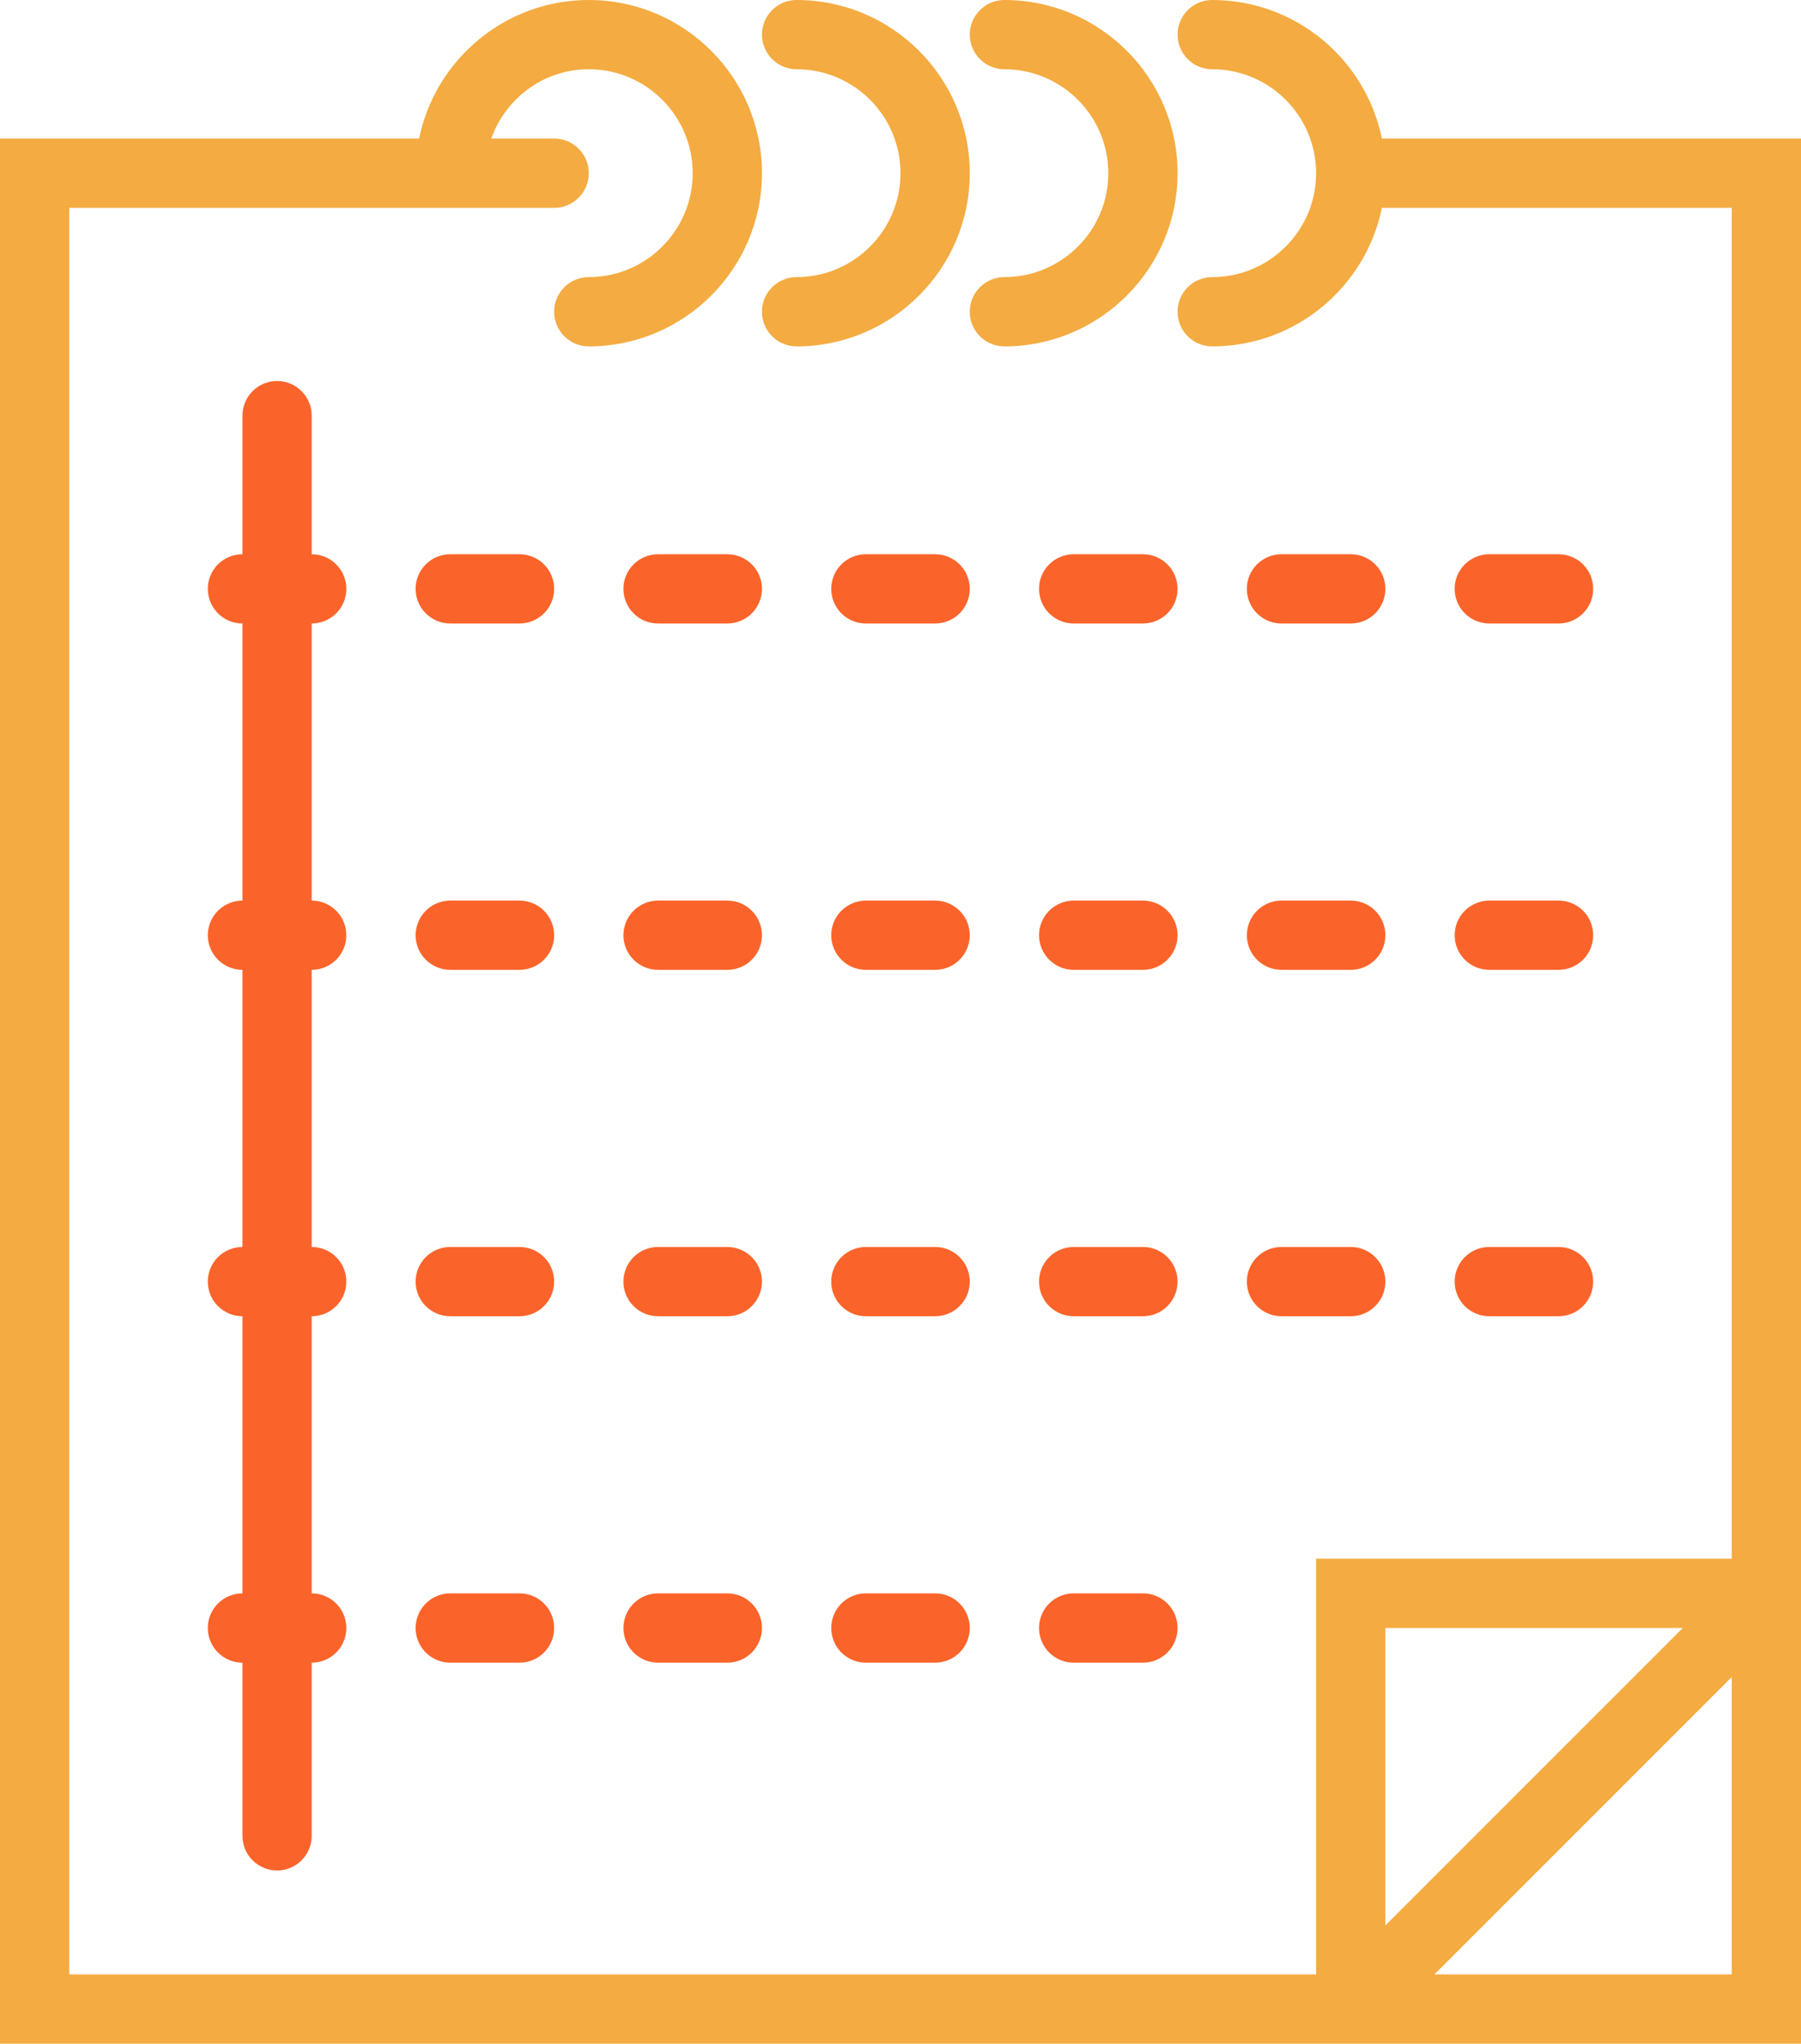
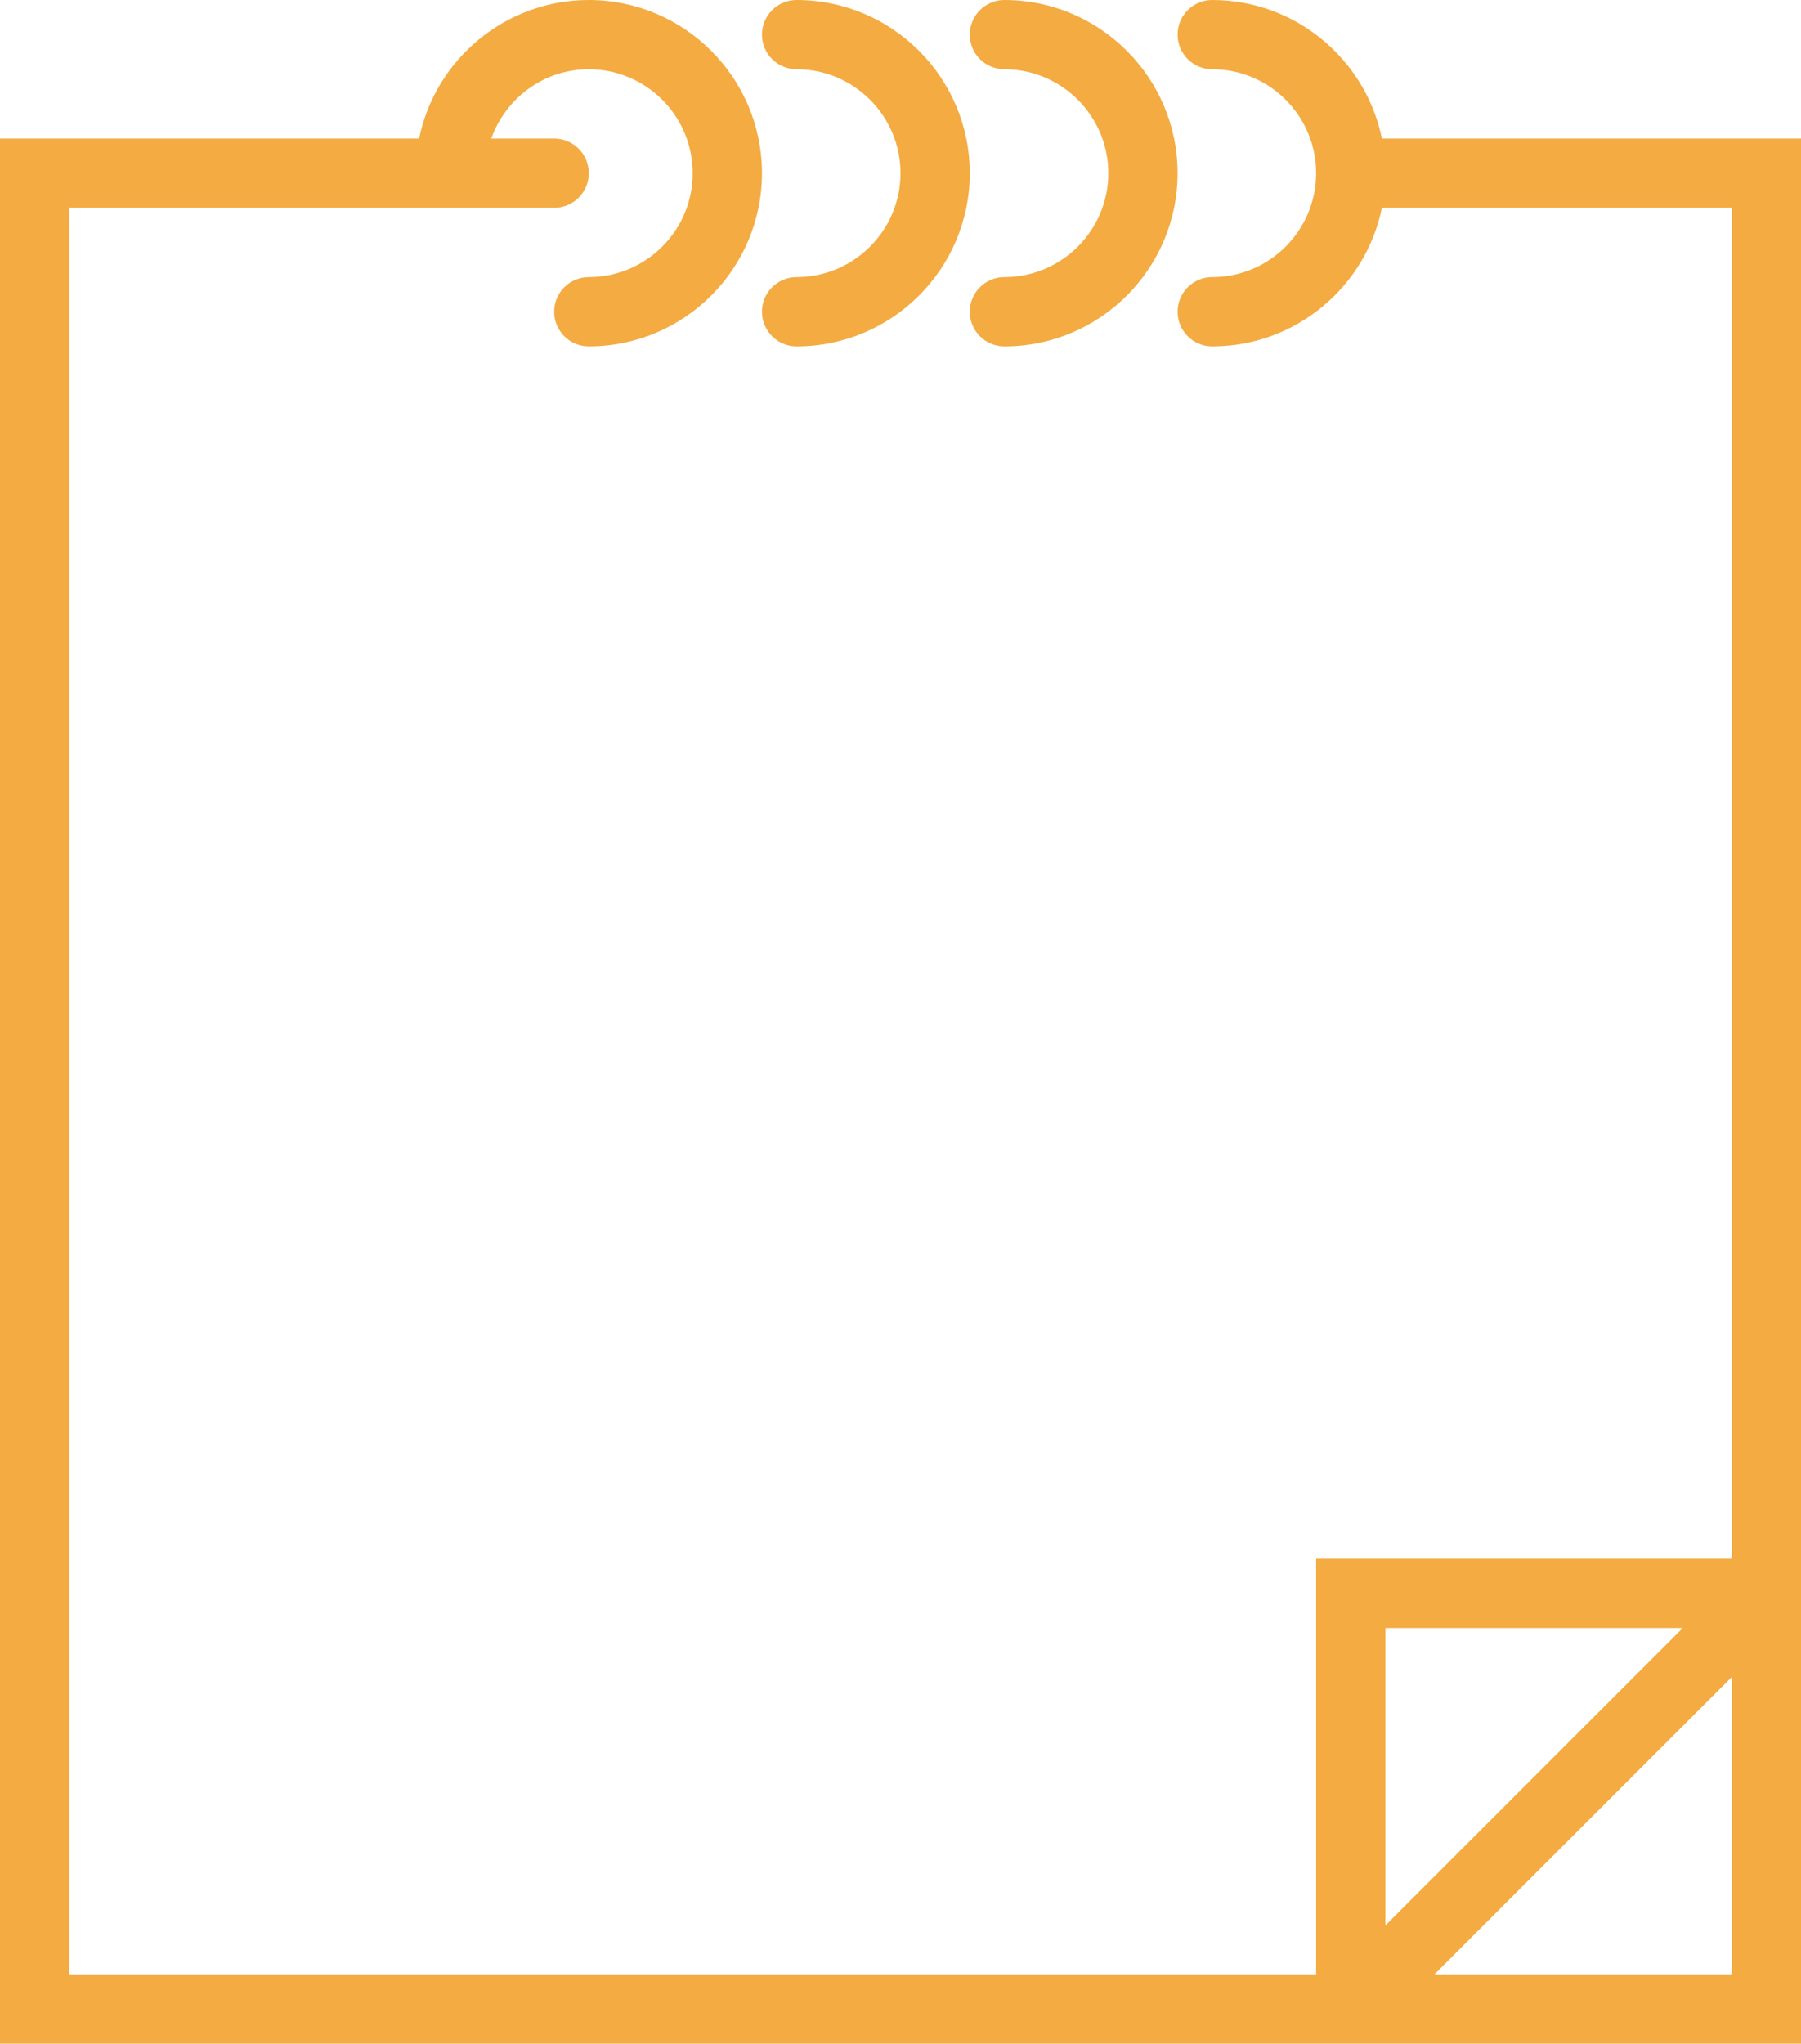
<svg xmlns="http://www.w3.org/2000/svg" preserveAspectRatio="xMidYMid" width="52" height="59" viewBox="0 0 52 59">
  <defs>
    <style>

      .cls-3 {
        fill: #f4ab41;
      }

      .cls-4 {
        fill: #fa642a;
      }
    </style>
  </defs>
  <g id="group-15">
    <path d="M39.414,59.000 C39.414,59.000 38.000,59.000 38.000,59.000 C38.000,59.000 -0.000,59.000 -0.000,59.000 C-0.000,59.000 -0.000,4.000 -0.000,4.000 C-0.000,4.000 12.101,4.000 12.101,4.000 C12.566,1.721 14.586,-0.000 17.000,-0.000 C19.757,-0.000 22.000,2.243 22.000,5.000 C22.000,7.757 19.757,10.000 17.000,10.000 C16.448,10.000 16.000,9.553 16.000,9.000 C16.000,8.447 16.448,8.000 17.000,8.000 C18.654,8.000 20.000,6.654 20.000,5.000 C20.000,3.346 18.654,1.999 17.000,1.999 C15.698,1.999 14.598,2.838 14.184,4.000 C14.184,4.000 16.000,4.000 16.000,4.000 C16.552,4.000 17.000,4.447 17.000,5.000 C17.000,5.553 16.552,6.000 16.000,6.000 C16.000,6.000 13.000,6.000 13.000,6.000 C13.000,6.000 2.000,6.000 2.000,6.000 C2.000,6.000 2.000,12.001 2.000,12.001 C2.000,12.001 2.000,16.001 2.000,16.001 C2.000,16.001 2.000,18.000 2.000,18.000 C2.000,18.000 2.000,26.000 2.000,26.000 C2.000,26.000 2.000,27.999 2.000,27.999 C2.000,27.999 2.000,36.000 2.000,36.000 C2.000,36.000 2.000,38.000 2.000,38.000 C2.000,38.000 2.000,43.000 2.000,43.000 C2.000,43.000 2.000,44.000 2.000,44.000 C2.000,44.000 2.000,46.000 2.000,46.000 C2.000,46.000 2.000,48.001 2.000,48.001 C2.000,48.001 2.000,50.000 2.000,50.000 C2.000,50.000 2.000,57.000 2.000,57.000 C2.000,57.000 38.000,57.000 38.000,57.000 C38.000,57.000 38.000,44.999 38.000,44.999 C38.000,44.999 50.000,44.999 50.000,44.999 C50.000,44.999 50.000,44.000 50.000,44.000 C50.000,44.000 50.000,38.000 50.000,38.000 C50.000,38.000 50.000,36.000 50.000,36.000 C50.000,36.000 50.000,27.999 50.000,27.999 C50.000,27.999 50.000,26.000 50.000,26.000 C50.000,26.000 50.000,18.000 50.000,18.000 C50.000,18.000 50.000,16.001 50.000,16.001 C50.000,16.001 50.000,12.001 50.000,12.001 C50.000,12.001 50.000,6.000 50.000,6.000 C50.000,6.000 39.899,6.000 39.899,6.000 C39.434,8.279 37.414,10.000 35.000,10.000 C34.448,10.000 34.000,9.553 34.000,9.000 C34.000,8.447 34.448,8.000 35.000,8.000 C36.654,8.000 38.000,6.654 38.000,5.000 C38.000,3.346 36.654,1.999 35.000,1.999 C34.448,1.999 34.000,1.552 34.000,1.000 C34.000,0.447 34.448,-0.000 35.000,-0.000 C37.415,-0.000 39.434,1.721 39.899,4.000 C39.899,4.000 52.000,4.000 52.000,4.000 C52.000,4.000 52.000,44.999 52.000,44.999 C52.000,44.999 52.000,46.414 52.000,46.414 C52.000,46.414 52.000,59.000 52.000,59.000 C52.000,59.000 39.414,59.000 39.414,59.000 ZM40.000,47.000 C40.000,47.000 40.000,55.586 40.000,55.586 C40.000,55.586 48.586,47.000 48.586,47.000 C48.586,47.000 40.000,47.000 40.000,47.000 ZM50.000,48.415 C50.000,48.415 41.415,57.000 41.415,57.000 C41.415,57.000 50.000,57.000 50.000,57.000 C50.000,57.000 50.000,48.415 50.000,48.415 ZM29.000,10.000 C28.448,10.000 28.000,9.553 28.000,9.000 C28.000,8.447 28.448,8.000 29.000,8.000 C30.654,8.000 32.000,6.654 32.000,5.000 C32.000,3.346 30.654,1.999 29.000,1.999 C28.448,1.999 28.000,1.552 28.000,1.000 C28.000,0.447 28.448,-0.000 29.000,-0.000 C31.757,-0.000 34.000,2.243 34.000,5.000 C34.000,7.757 31.757,10.000 29.000,10.000 ZM23.000,10.000 C22.448,10.000 22.000,9.553 22.000,9.000 C22.000,8.447 22.448,8.000 23.000,8.000 C24.654,8.000 26.000,6.654 26.000,5.000 C26.000,3.346 24.654,1.999 23.000,1.999 C22.448,1.999 22.000,1.552 22.000,1.000 C22.000,0.447 22.448,-0.000 23.000,-0.000 C25.757,-0.000 28.000,2.243 28.000,5.000 C28.000,7.757 25.757,10.000 23.000,10.000 Z" id="path-1" class="cls-3" fill-rule="evenodd" />
-     <path d="M45.000,27.999 C45.000,27.999 43.000,27.999 43.000,27.999 C42.448,27.999 42.000,27.552 42.000,27.000 C42.000,26.447 42.448,26.000 43.000,26.000 C43.000,26.000 45.000,26.000 45.000,26.000 C45.552,26.000 46.000,26.447 46.000,27.000 C46.000,27.552 45.552,27.999 45.000,27.999 ZM45.000,18.000 C45.000,18.000 43.000,18.000 43.000,18.000 C42.448,18.000 42.000,17.553 42.000,17.000 C42.000,16.447 42.448,16.001 43.000,16.001 C43.000,16.001 45.000,16.001 45.000,16.001 C45.552,16.001 46.000,16.447 46.000,17.000 C46.000,17.553 45.552,18.000 45.000,18.000 ZM39.000,38.000 C39.000,38.000 37.000,38.000 37.000,38.000 C36.448,38.000 36.000,37.552 36.000,37.000 C36.000,36.447 36.448,36.000 37.000,36.000 C37.000,36.000 39.000,36.000 39.000,36.000 C39.552,36.000 40.000,36.447 40.000,37.000 C40.000,37.552 39.552,38.000 39.000,38.000 ZM39.000,27.999 C39.000,27.999 37.000,27.999 37.000,27.999 C36.448,27.999 36.000,27.552 36.000,27.000 C36.000,26.447 36.448,26.000 37.000,26.000 C37.000,26.000 39.000,26.000 39.000,26.000 C39.552,26.000 40.000,26.447 40.000,27.000 C40.000,27.552 39.552,27.999 39.000,27.999 ZM39.000,18.000 C39.000,18.000 37.000,18.000 37.000,18.000 C36.448,18.000 36.000,17.553 36.000,17.000 C36.000,16.447 36.448,16.001 37.000,16.001 C37.000,16.001 39.000,16.001 39.000,16.001 C39.552,16.001 40.000,16.447 40.000,17.000 C40.000,17.553 39.552,18.000 39.000,18.000 ZM33.000,48.001 C33.000,48.001 31.000,48.001 31.000,48.001 C30.448,48.001 30.000,47.553 30.000,47.000 C30.000,46.447 30.448,46.000 31.000,46.000 C31.000,46.000 33.000,46.000 33.000,46.000 C33.552,46.000 34.000,46.447 34.000,47.000 C34.000,47.553 33.552,48.001 33.000,48.001 ZM33.000,38.000 C33.000,38.000 31.000,38.000 31.000,38.000 C30.448,38.000 30.000,37.552 30.000,37.000 C30.000,36.447 30.448,36.000 31.000,36.000 C31.000,36.000 33.000,36.000 33.000,36.000 C33.552,36.000 34.000,36.447 34.000,37.000 C34.000,37.552 33.552,38.000 33.000,38.000 ZM33.000,27.999 C33.000,27.999 31.000,27.999 31.000,27.999 C30.448,27.999 30.000,27.552 30.000,27.000 C30.000,26.447 30.448,26.000 31.000,26.000 C31.000,26.000 33.000,26.000 33.000,26.000 C33.552,26.000 34.000,26.447 34.000,27.000 C34.000,27.552 33.552,27.999 33.000,27.999 ZM33.000,18.000 C33.000,18.000 31.000,18.000 31.000,18.000 C30.448,18.000 30.000,17.553 30.000,17.000 C30.000,16.447 30.448,16.001 31.000,16.001 C31.000,16.001 33.000,16.001 33.000,16.001 C33.552,16.001 34.000,16.447 34.000,17.000 C34.000,17.553 33.552,18.000 33.000,18.000 ZM27.000,48.001 C27.000,48.001 25.000,48.001 25.000,48.001 C24.448,48.001 24.000,47.553 24.000,47.000 C24.000,46.447 24.448,46.000 25.000,46.000 C25.000,46.000 27.000,46.000 27.000,46.000 C27.552,46.000 28.000,46.447 28.000,47.000 C28.000,47.553 27.552,48.001 27.000,48.001 ZM27.000,38.000 C27.000,38.000 25.000,38.000 25.000,38.000 C24.448,38.000 24.000,37.552 24.000,37.000 C24.000,36.447 24.448,36.000 25.000,36.000 C25.000,36.000 27.000,36.000 27.000,36.000 C27.552,36.000 28.000,36.447 28.000,37.000 C28.000,37.552 27.552,38.000 27.000,38.000 ZM27.000,27.999 C27.000,27.999 25.000,27.999 25.000,27.999 C24.448,27.999 24.000,27.552 24.000,27.000 C24.000,26.447 24.448,26.000 25.000,26.000 C25.000,26.000 27.000,26.000 27.000,26.000 C27.552,26.000 28.000,26.447 28.000,27.000 C28.000,27.552 27.552,27.999 27.000,27.999 ZM27.000,18.000 C27.000,18.000 25.000,18.000 25.000,18.000 C24.448,18.000 24.000,17.553 24.000,17.000 C24.000,16.447 24.448,16.001 25.000,16.001 C25.000,16.001 27.000,16.001 27.000,16.001 C27.552,16.001 28.000,16.447 28.000,17.000 C28.000,17.553 27.552,18.000 27.000,18.000 ZM21.000,48.001 C21.000,48.001 19.000,48.001 19.000,48.001 C18.448,48.001 18.000,47.553 18.000,47.000 C18.000,46.447 18.448,46.000 19.000,46.000 C19.000,46.000 21.000,46.000 21.000,46.000 C21.552,46.000 22.000,46.447 22.000,47.000 C22.000,47.553 21.552,48.001 21.000,48.001 ZM21.000,38.000 C21.000,38.000 19.000,38.000 19.000,38.000 C18.448,38.000 18.000,37.552 18.000,37.000 C18.000,36.447 18.448,36.000 19.000,36.000 C19.000,36.000 21.000,36.000 21.000,36.000 C21.552,36.000 22.000,36.447 22.000,37.000 C22.000,37.552 21.552,38.000 21.000,38.000 ZM21.000,27.999 C21.000,27.999 19.000,27.999 19.000,27.999 C18.448,27.999 18.000,27.552 18.000,27.000 C18.000,26.447 18.448,26.000 19.000,26.000 C19.000,26.000 21.000,26.000 21.000,26.000 C21.552,26.000 22.000,26.447 22.000,27.000 C22.000,27.552 21.552,27.999 21.000,27.999 ZM21.000,18.000 C21.000,18.000 19.000,18.000 19.000,18.000 C18.448,18.000 18.000,17.553 18.000,17.000 C18.000,16.447 18.448,16.001 19.000,16.001 C19.000,16.001 21.000,16.001 21.000,16.001 C21.552,16.001 22.000,16.447 22.000,17.000 C22.000,17.553 21.552,18.000 21.000,18.000 ZM15.000,48.001 C15.000,48.001 13.000,48.001 13.000,48.001 C12.448,48.001 12.000,47.553 12.000,47.000 C12.000,46.447 12.448,46.000 13.000,46.000 C13.000,46.000 15.000,46.000 15.000,46.000 C15.552,46.000 16.000,46.447 16.000,47.000 C16.000,47.553 15.552,48.001 15.000,48.001 ZM15.000,38.000 C15.000,38.000 13.000,38.000 13.000,38.000 C12.448,38.000 12.000,37.552 12.000,37.000 C12.000,36.447 12.448,36.000 13.000,36.000 C13.000,36.000 15.000,36.000 15.000,36.000 C15.552,36.000 16.000,36.447 16.000,37.000 C16.000,37.552 15.552,38.000 15.000,38.000 ZM15.000,27.999 C15.000,27.999 13.000,27.999 13.000,27.999 C12.448,27.999 12.000,27.552 12.000,27.000 C12.000,26.447 12.448,26.000 13.000,26.000 C13.000,26.000 15.000,26.000 15.000,26.000 C15.552,26.000 16.000,26.447 16.000,27.000 C16.000,27.552 15.552,27.999 15.000,27.999 ZM15.000,18.000 C15.000,18.000 13.000,18.000 13.000,18.000 C12.448,18.000 12.000,17.553 12.000,17.000 C12.000,16.447 12.448,16.001 13.000,16.001 C13.000,16.001 15.000,16.001 15.000,16.001 C15.552,16.001 16.000,16.447 16.000,17.000 C16.000,17.553 15.552,18.000 15.000,18.000 ZM10.000,47.000 C10.000,47.553 9.552,48.001 9.000,48.001 C9.000,48.001 9.000,52.999 9.000,52.999 C9.000,53.553 8.552,54.000 8.000,54.000 C7.448,54.000 7.000,53.553 7.000,52.999 C7.000,52.999 7.000,48.001 7.000,48.001 C6.448,48.001 6.000,47.553 6.000,47.000 C6.000,46.447 6.448,46.000 7.000,46.000 C7.000,46.000 7.000,38.000 7.000,38.000 C6.448,38.000 6.000,37.552 6.000,37.000 C6.000,36.447 6.448,36.000 7.000,36.000 C7.000,36.000 7.000,27.999 7.000,27.999 C6.448,27.999 6.000,27.552 6.000,27.000 C6.000,26.447 6.448,26.000 7.000,26.000 C7.000,26.000 7.000,18.000 7.000,18.000 C6.448,18.000 6.000,17.553 6.000,17.000 C6.000,16.447 6.448,16.001 7.000,16.001 C7.000,16.001 7.000,12.001 7.000,12.001 C7.000,11.447 7.448,10.999 8.000,10.999 C8.552,10.999 9.000,11.447 9.000,12.001 C9.000,12.001 9.000,16.001 9.000,16.001 C9.552,16.001 10.000,16.447 10.000,17.000 C10.000,17.553 9.552,18.000 9.000,18.000 C9.000,18.000 9.000,26.000 9.000,26.000 C9.552,26.000 10.000,26.447 10.000,27.000 C10.000,27.552 9.552,27.999 9.000,27.999 C9.000,27.999 9.000,36.000 9.000,36.000 C9.552,36.000 10.000,36.447 10.000,37.000 C10.000,37.552 9.552,38.000 9.000,38.000 C9.000,38.000 9.000,46.000 9.000,46.000 C9.552,46.000 10.000,46.447 10.000,47.000 ZM43.000,36.000 C43.000,36.000 45.000,36.000 45.000,36.000 C45.552,36.000 46.000,36.447 46.000,37.000 C46.000,37.552 45.552,38.000 45.000,38.000 C45.000,38.000 43.000,38.000 43.000,38.000 C42.448,38.000 42.000,37.552 42.000,37.000 C42.000,36.447 42.448,36.000 43.000,36.000 Z" id="path-2" class="cls-4" fill-rule="evenodd" />
  </g>
</svg>